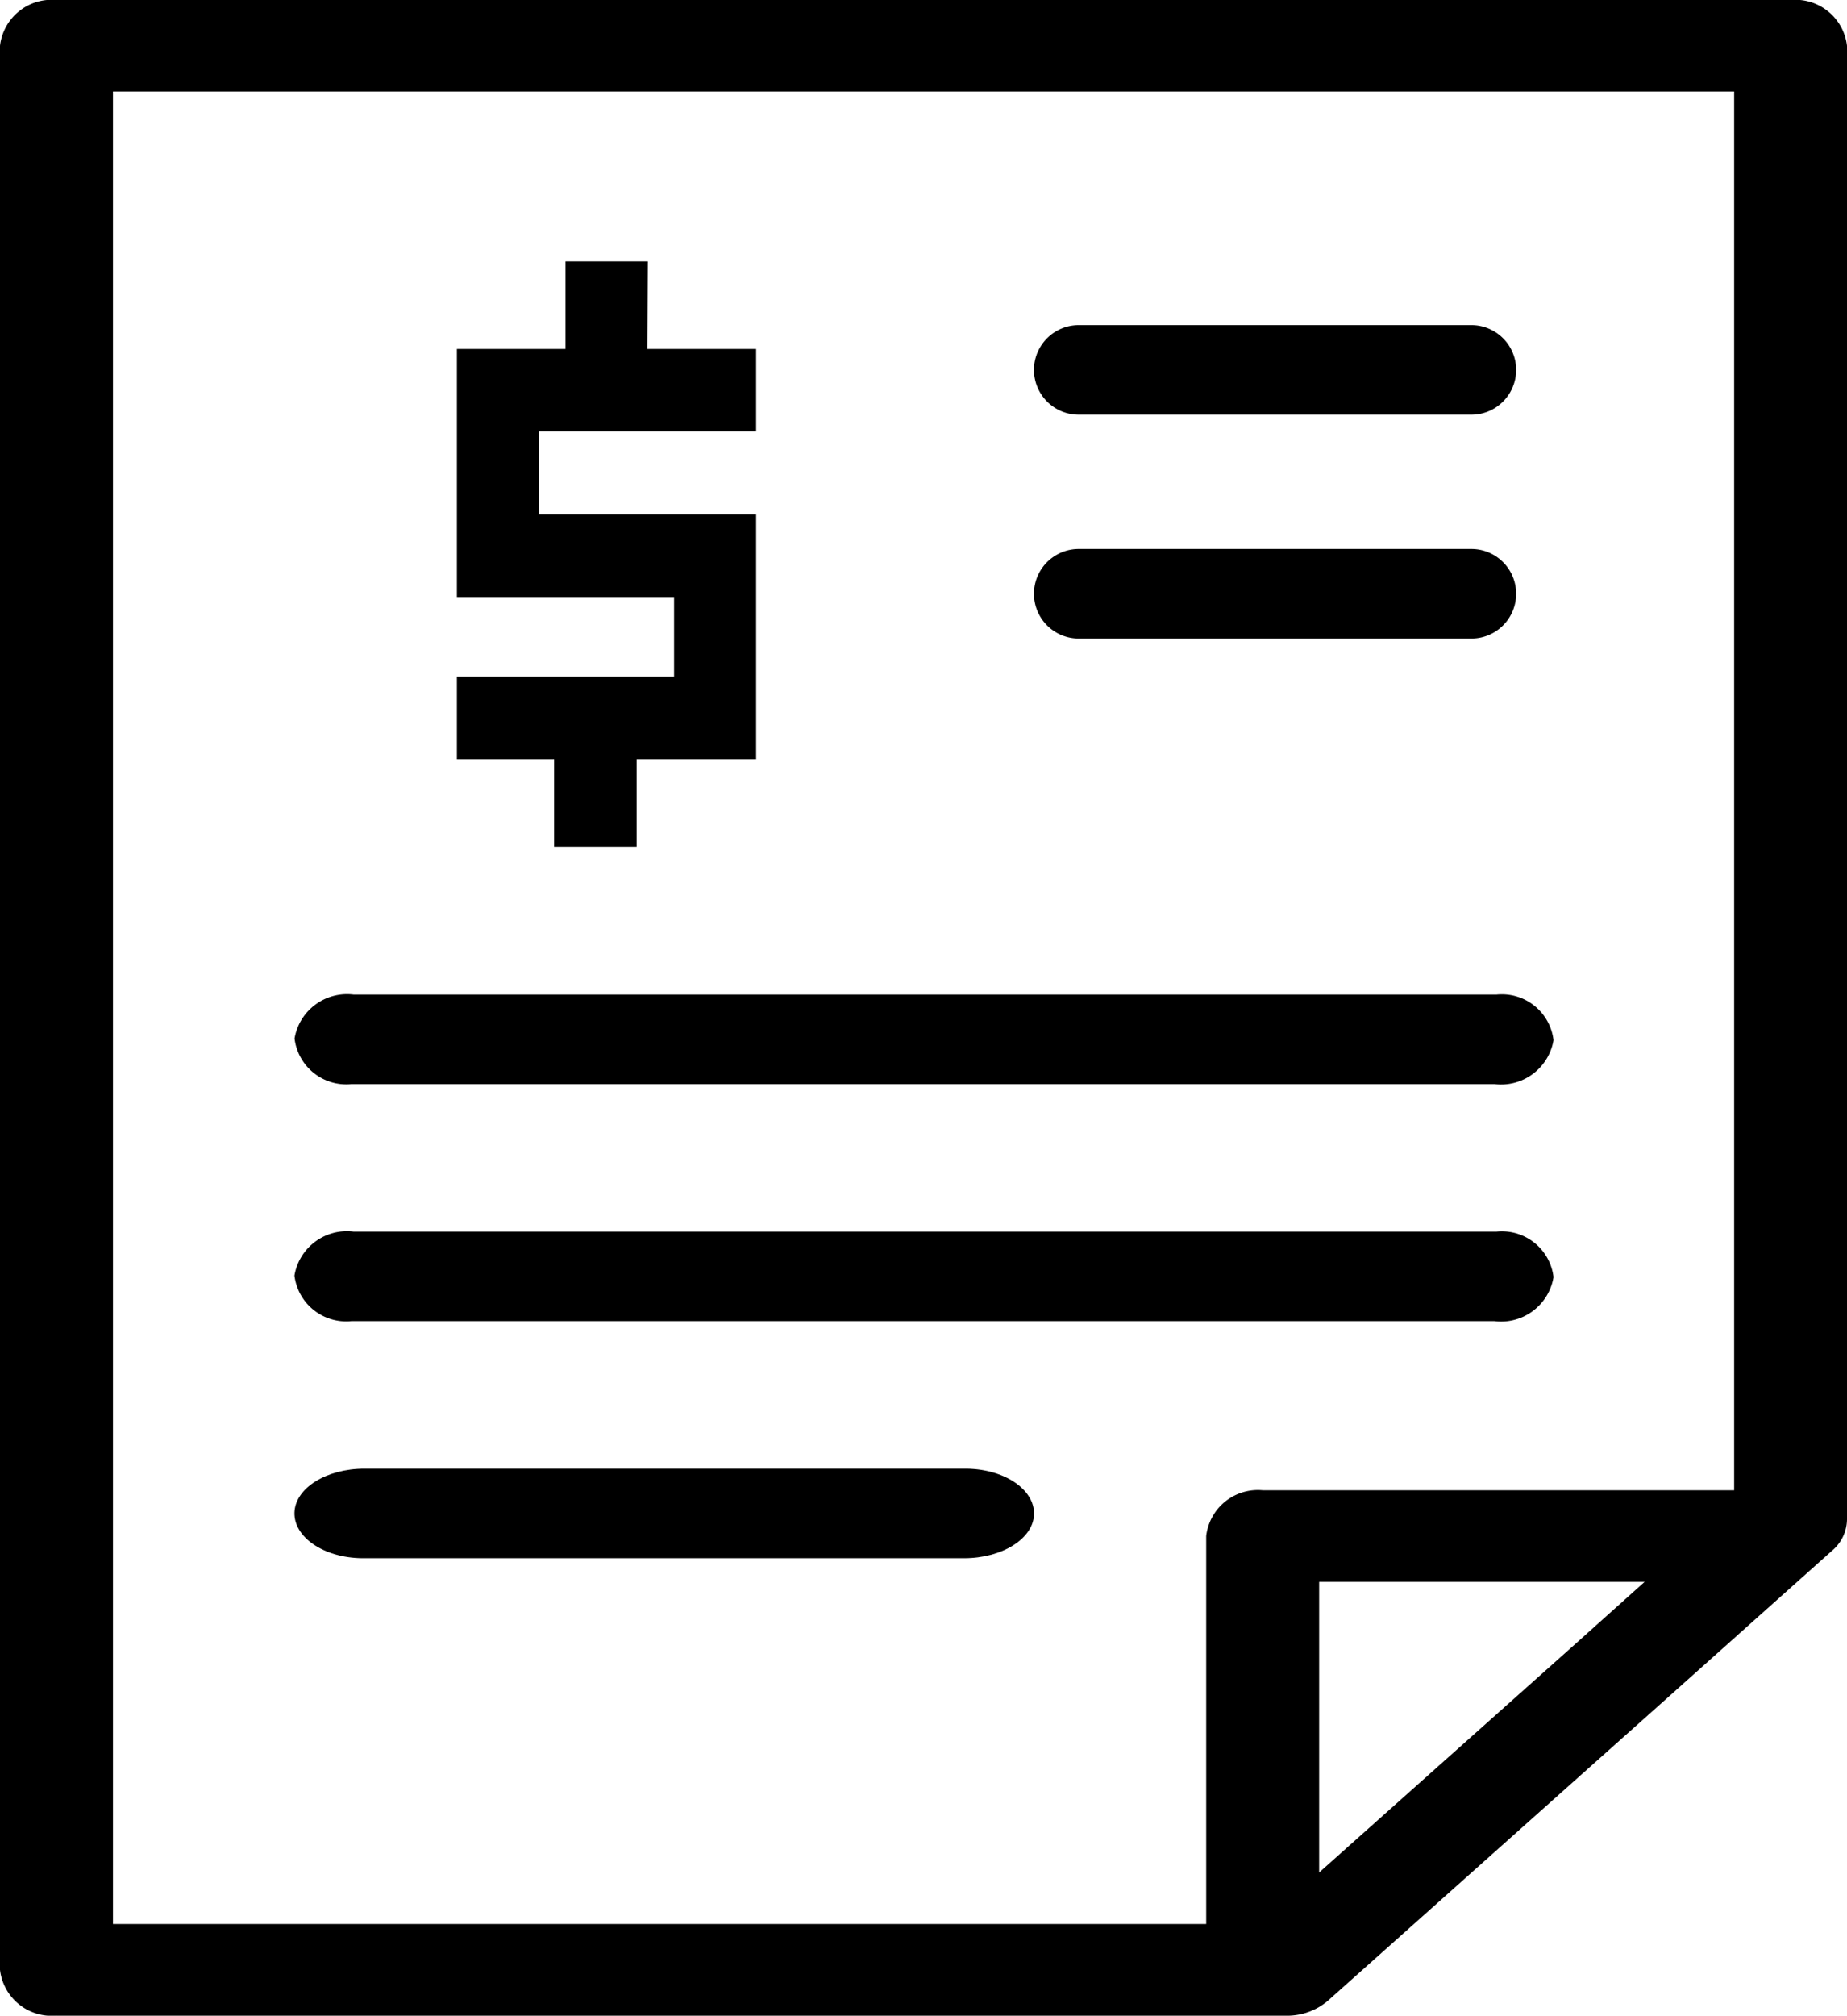
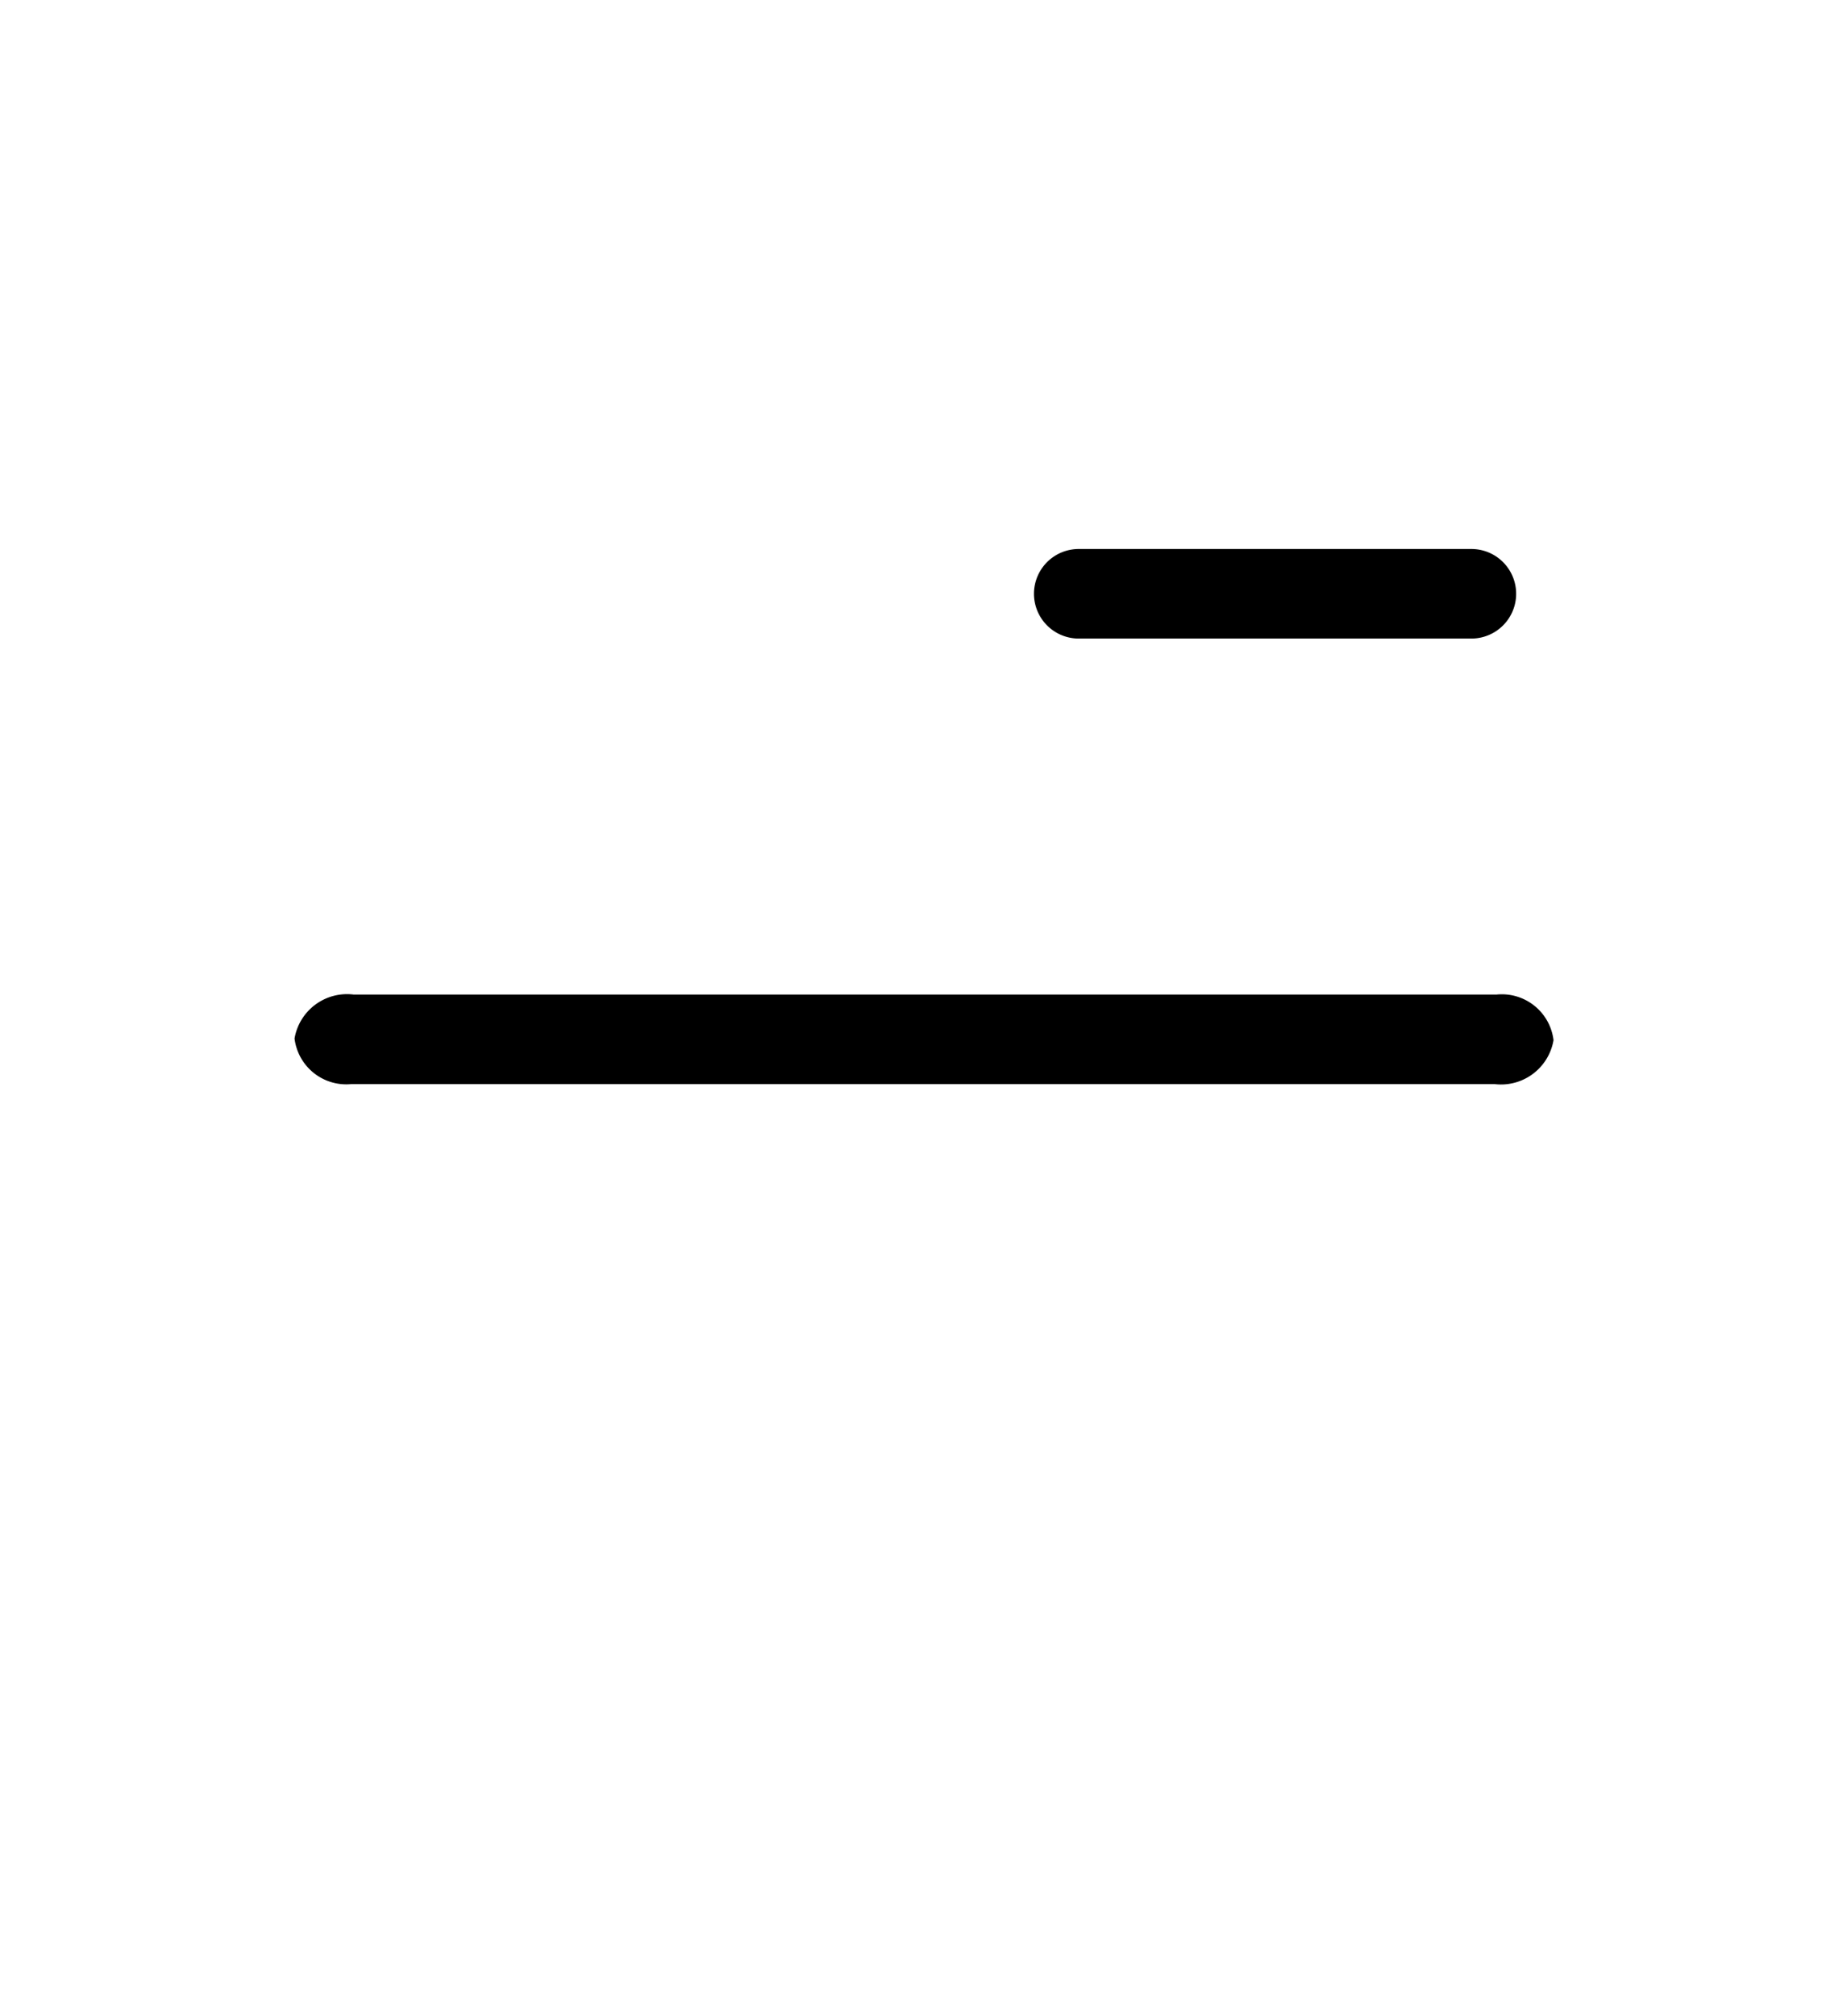
<svg xmlns="http://www.w3.org/2000/svg" width="19" height="20.73" viewBox="0 0 19 20.73">
  <g transform="translate(-431.734 -1493.413)">
    <g transform="translate(431.734 1493.413)">
-       <path d="M167.378,54.332h12.65a.648.648,0,0,0,.429-.154l3.415-3.046h0l1.774-1.585a.425.425,0,0,0,.151-.317V34.073a.535.535,0,0,0-.581-.471H167.378a.535.535,0,0,0-.581.471V53.86a.535.535,0,0,0,.581.471ZM183.012,50.5h0l-2.645,2.359V49.87h3.348ZM167.959,34.544h16.677V48.928h-4.85a.535.535,0,0,0-.581.471v3.99H167.959Z" transform="translate(-166.797 -33.602)" />
-     </g>
+       </g>
    <path d="M354.65,190.654h4.038a.46.46,0,1,0,.016-.921h-4.039a.46.46,0,1,0-.016.921Z" transform="translate(88.174 1309.326)" />
-     <path d="M354.892,190.654h6.194c.39,0,.712-.2.719-.452s-.3-.464-.694-.469h-6.195c-.39,0-.712.2-.719.452s.3.464.694.469Z" transform="translate(80.566 1318.784)" />
    <path d="M243.846,289.858H232.109a.548.548,0,0,0-.607.452.536.536,0,0,0,.585.469h11.759a.548.548,0,0,0,.607-.452.536.536,0,0,0-.585-.469Z" transform="translate(203.262 1213.783)" />
-     <path d="M244.445,343.641a.535.535,0,0,0-.585-.468H232.1a.547.547,0,0,0-.607.452.536.536,0,0,0,.585.469h11.759A.547.547,0,0,0,244.445,343.641Z" transform="translate(203.27 1162.906)" />
-     <path d="M354.65,140.314h4.038a.46.46,0,1,0,.016-.921h-4.039a.46.46,0,1,0-.016.921Z" transform="translate(88.174 1357.364)" />
-     <path d="M299.474,214.82h-.847v.9H297.51v2.551h0v0l2.234,0v.819l-2.234,0v.848h1v.9h.849v-.9h1.229v-2.516h-2.234v-.854h2.234v-.848h-1.119Z" transform="translate(138.924 1281.282)" />
  </g>
</svg>